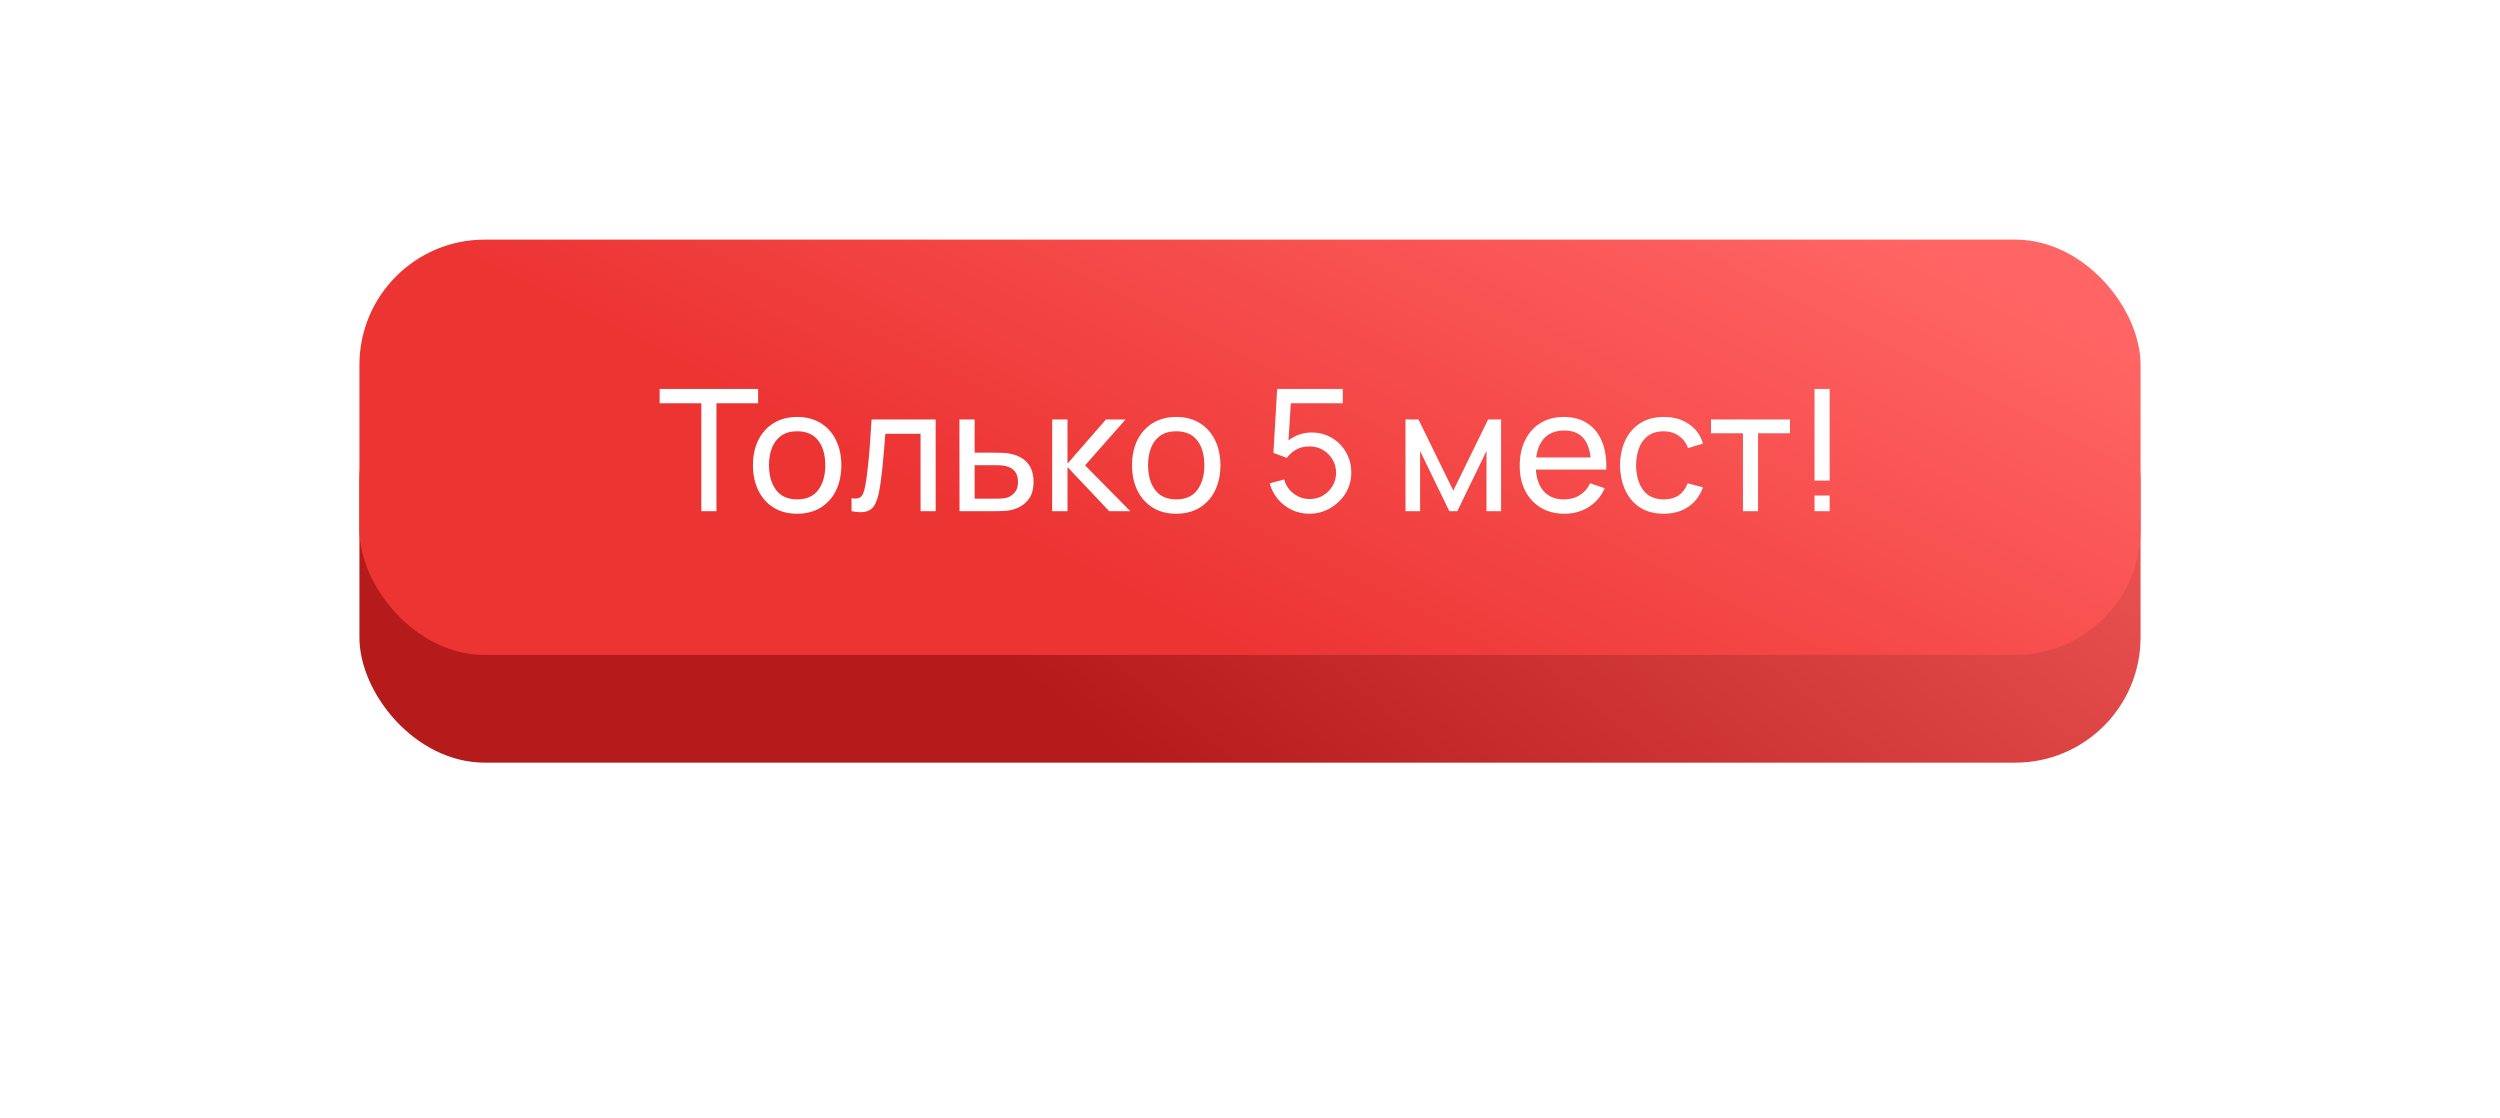
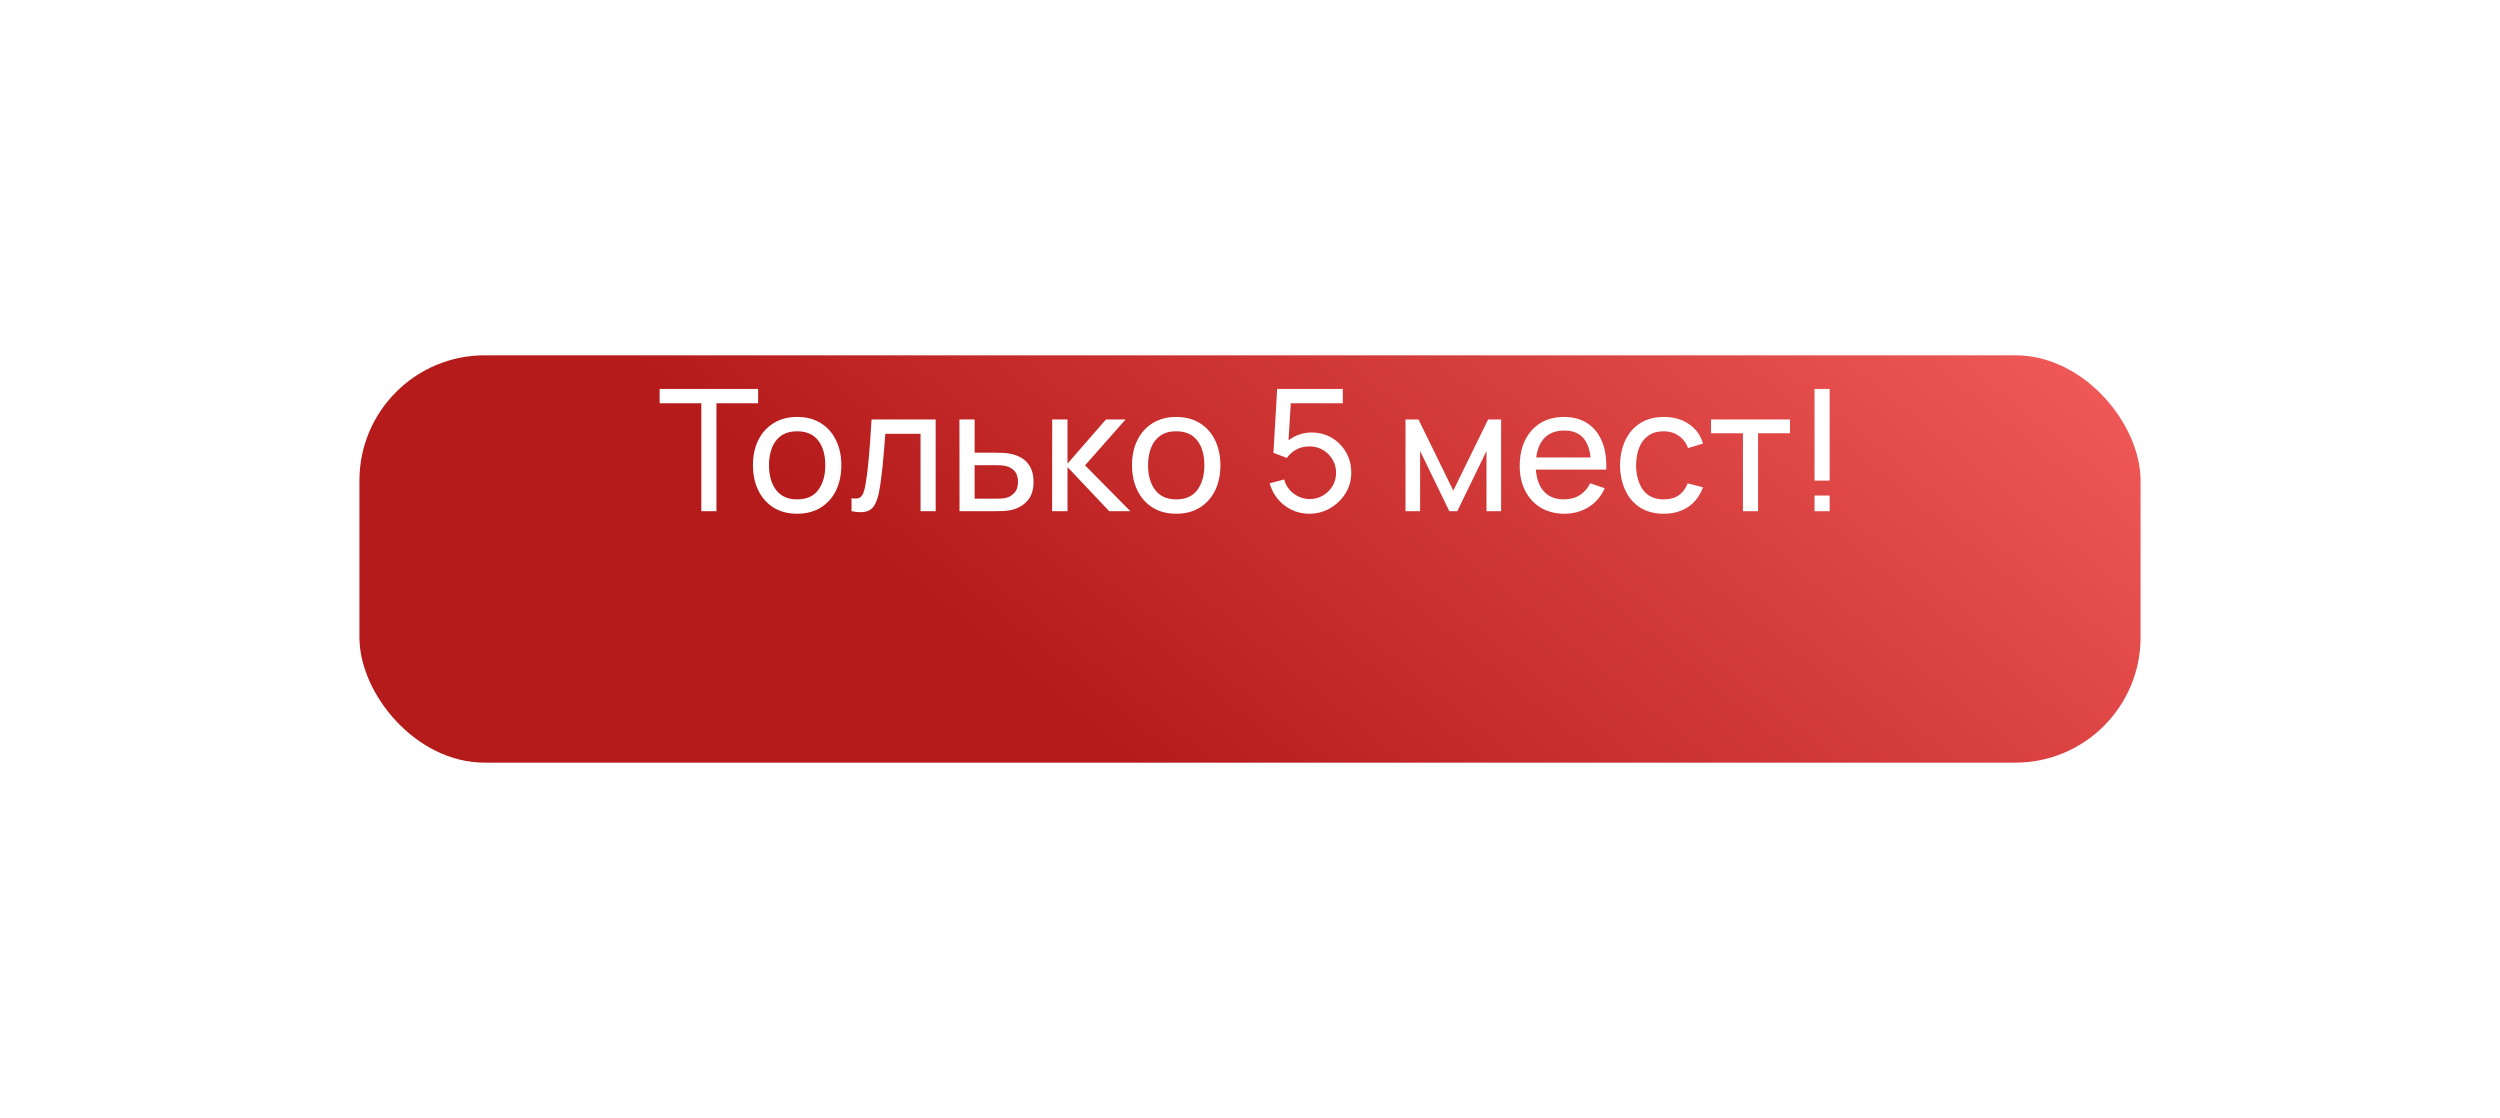
<svg xmlns="http://www.w3.org/2000/svg" width="313" height="140" viewBox="0 0 313 140" fill="none">
  <g filter="url(#filter0_d_2003_99)">
    <rect x="45" y="33" width="223" height="51" rx="15.683" fill="url(#paint0_linear_2003_99)" />
  </g>
-   <rect x="45" y="30" width="223" height="52" rx="15.683" fill="url(#paint1_linear_2003_99)" />
-   <path d="M87.806 64V50.49H82.587V48.693H94.917V50.49H89.698V64H87.806ZM99.797 64.319C98.656 64.319 97.671 64.06 96.842 63.543C96.02 63.026 95.385 62.31 94.939 61.396C94.493 60.482 94.269 59.433 94.269 58.249C94.269 57.045 94.496 55.989 94.95 55.082C95.403 54.175 96.044 53.469 96.874 52.966C97.703 52.456 98.677 52.201 99.797 52.201C100.945 52.201 101.933 52.46 102.763 52.977C103.592 53.487 104.226 54.199 104.665 55.114C105.112 56.021 105.335 57.066 105.335 58.249C105.335 59.447 105.112 60.503 104.665 61.417C104.219 62.324 103.581 63.036 102.752 63.554C101.923 64.064 100.938 64.319 99.797 64.319ZM99.797 62.523C100.987 62.523 101.873 62.126 102.454 61.332C103.035 60.538 103.326 59.511 103.326 58.249C103.326 56.953 103.032 55.921 102.444 55.156C101.855 54.384 100.973 53.997 99.797 53.997C98.996 53.997 98.337 54.178 97.82 54.54C97.302 54.901 96.916 55.401 96.661 56.038C96.406 56.676 96.278 57.413 96.278 58.249C96.278 59.539 96.576 60.574 97.171 61.353C97.766 62.133 98.642 62.523 99.797 62.523ZM106.612 64V62.374C107.037 62.452 107.36 62.437 107.58 62.331C107.806 62.218 107.973 62.023 108.079 61.746C108.193 61.463 108.285 61.109 108.356 60.684C108.476 60.01 108.579 59.259 108.664 58.43C108.756 57.601 108.837 56.694 108.908 55.709C108.986 54.717 109.057 53.654 109.121 52.52H117.146V64H115.254V54.316H110.843C110.8 54.968 110.747 55.638 110.683 56.325C110.627 57.013 110.567 57.682 110.503 58.334C110.439 58.979 110.368 59.582 110.29 60.141C110.219 60.694 110.141 61.172 110.056 61.576C109.922 62.271 109.734 62.827 109.493 63.245C109.252 63.656 108.905 63.922 108.451 64.043C107.998 64.17 107.385 64.156 106.612 64ZM120.132 64L120.121 52.52H122.024V56.676H124.501C124.834 56.676 125.174 56.683 125.521 56.697C125.868 56.712 126.17 56.743 126.425 56.793C127.02 56.906 127.541 57.105 127.987 57.388C128.434 57.672 128.781 58.058 129.029 58.547C129.277 59.029 129.401 59.628 129.401 60.343C129.401 61.336 129.142 62.122 128.625 62.703C128.115 63.277 127.445 63.66 126.616 63.851C126.333 63.915 126.007 63.958 125.638 63.979C125.277 63.993 124.933 64 124.607 64H120.132ZM122.024 62.437H124.639C124.852 62.437 125.089 62.43 125.351 62.416C125.613 62.402 125.847 62.367 126.053 62.31C126.414 62.204 126.737 61.995 127.02 61.683C127.311 61.371 127.456 60.925 127.456 60.343C127.456 59.755 127.314 59.302 127.031 58.983C126.754 58.664 126.389 58.455 125.936 58.356C125.73 58.306 125.514 58.274 125.287 58.26C125.061 58.246 124.844 58.239 124.639 58.239H122.024V62.437ZM131.727 64L131.737 52.52H133.651V58.047L138.466 52.52H140.921L135.851 58.26L141.517 64H138.87L133.651 58.473V64H131.727ZM147.257 64.319C146.116 64.319 145.131 64.06 144.302 63.543C143.48 63.026 142.845 62.31 142.399 61.396C141.953 60.482 141.729 59.433 141.729 58.249C141.729 57.045 141.956 55.989 142.41 55.082C142.863 54.175 143.505 53.469 144.334 52.966C145.163 52.456 146.137 52.201 147.257 52.201C148.405 52.201 149.393 52.46 150.222 52.977C151.052 53.487 151.686 54.199 152.125 55.114C152.572 56.021 152.795 57.066 152.795 58.249C152.795 59.447 152.572 60.503 152.125 61.417C151.679 62.324 151.041 63.036 150.212 63.554C149.383 64.064 148.398 64.319 147.257 64.319ZM147.257 62.523C148.447 62.523 149.333 62.126 149.914 61.332C150.495 60.538 150.786 59.511 150.786 58.249C150.786 56.953 150.492 55.921 149.904 55.156C149.315 54.384 148.433 53.997 147.257 53.997C146.456 53.997 145.797 54.178 145.28 54.54C144.762 54.901 144.376 55.401 144.121 56.038C143.866 56.676 143.738 57.413 143.738 58.249C143.738 59.539 144.036 60.574 144.631 61.353C145.227 62.133 146.102 62.523 147.257 62.523ZM163.92 64.319C163.133 64.319 162.399 64.156 161.719 63.83C161.046 63.504 160.468 63.057 159.987 62.491C159.512 61.917 159.172 61.258 158.966 60.514L160.784 60.025C160.911 60.528 161.138 60.963 161.464 61.332C161.79 61.693 162.169 61.977 162.601 62.182C163.041 62.381 163.498 62.48 163.973 62.48C164.596 62.48 165.156 62.331 165.652 62.033C166.155 61.729 166.552 61.328 166.843 60.832C167.133 60.329 167.279 59.78 167.279 59.185C167.279 58.568 167.126 58.012 166.821 57.516C166.524 57.013 166.123 56.616 165.62 56.325C165.117 56.035 164.568 55.889 163.973 55.889C163.299 55.889 162.722 56.031 162.24 56.315C161.765 56.591 161.39 56.931 161.113 57.335L159.434 56.697L159.901 48.693H168.118V50.49H160.816L161.655 49.703L161.262 56.113L160.848 55.571C161.273 55.117 161.779 54.766 162.368 54.518C162.963 54.27 163.569 54.146 164.185 54.146C165.135 54.146 165.985 54.37 166.736 54.816C167.488 55.255 168.083 55.858 168.522 56.623C168.962 57.381 169.181 58.235 169.181 59.185C169.181 60.127 168.94 60.988 168.458 61.768C167.977 62.54 167.335 63.16 166.534 63.628C165.741 64.089 164.869 64.319 163.92 64.319ZM175.969 64V52.52H177.595L181.953 61.428L186.311 52.52H187.938V64H186.11V56.464L182.453 64H181.454L177.797 56.464V64H175.969ZM195.881 64.319C194.755 64.319 193.77 64.071 192.926 63.575C192.09 63.072 191.438 62.374 190.97 61.481C190.503 60.581 190.269 59.532 190.269 58.334C190.269 57.08 190.499 55.996 190.96 55.082C191.42 54.16 192.062 53.452 192.884 52.956C193.713 52.453 194.684 52.201 195.796 52.201C196.951 52.201 197.933 52.467 198.741 52.998C199.556 53.53 200.165 54.288 200.569 55.273C200.98 56.258 201.157 57.431 201.101 58.791H199.187V58.111C199.166 56.701 198.879 55.649 198.326 54.954C197.773 54.253 196.951 53.902 195.86 53.902C194.691 53.902 193.802 54.277 193.192 55.029C192.583 55.78 192.278 56.857 192.278 58.26C192.278 59.614 192.583 60.662 193.192 61.406C193.802 62.15 194.67 62.523 195.796 62.523C196.555 62.523 197.214 62.349 197.773 62.002C198.333 61.654 198.773 61.155 199.092 60.503L200.909 61.13C200.463 62.143 199.79 62.93 198.89 63.49C197.997 64.043 196.994 64.319 195.881 64.319ZM191.64 58.791V57.271H200.123V58.791H191.64ZM208.304 64.319C207.142 64.319 206.153 64.06 205.338 63.543C204.53 63.019 203.914 62.299 203.488 61.385C203.063 60.471 202.844 59.429 202.829 58.26C202.844 57.062 203.067 56.01 203.499 55.103C203.938 54.189 204.566 53.477 205.381 52.966C206.195 52.456 207.177 52.201 208.325 52.201C209.537 52.201 210.578 52.499 211.45 53.094C212.329 53.689 212.917 54.504 213.215 55.539L211.344 56.102C211.103 55.436 210.71 54.919 210.164 54.55C209.625 54.182 209.005 53.997 208.304 53.997C207.517 53.997 206.869 54.182 206.358 54.55C205.848 54.912 205.469 55.415 205.221 56.06C204.973 56.697 204.845 57.431 204.838 58.26C204.853 59.535 205.147 60.567 205.721 61.353C206.302 62.133 207.163 62.523 208.304 62.523C209.055 62.523 209.678 62.352 210.175 62.012C210.671 61.665 211.046 61.165 211.301 60.514L213.215 61.013C212.818 62.083 212.198 62.902 211.354 63.468C210.511 64.035 209.494 64.319 208.304 64.319ZM218.217 64V54.242H214.22V52.52H224.105V54.242H220.109V64H218.217ZM227.181 64V62.044H229.073V64H227.181ZM227.181 60.173V48.693H229.073V60.173H227.181Z" fill="white" />
+   <path d="M87.806 64V50.49H82.587V48.693H94.917V50.49H89.698V64H87.806ZM99.797 64.319C98.656 64.319 97.671 64.06 96.842 63.543C96.02 63.026 95.385 62.31 94.939 61.396C94.493 60.482 94.269 59.433 94.269 58.249C94.269 57.045 94.496 55.989 94.95 55.082C95.403 54.175 96.044 53.469 96.874 52.966C97.703 52.456 98.677 52.201 99.797 52.201C100.945 52.201 101.933 52.46 102.763 52.977C103.592 53.487 104.226 54.199 104.665 55.114C105.112 56.021 105.335 57.066 105.335 58.249C105.335 59.447 105.112 60.503 104.665 61.417C104.219 62.324 103.581 63.036 102.752 63.554C101.923 64.064 100.938 64.319 99.797 64.319ZM99.797 62.523C100.987 62.523 101.873 62.126 102.454 61.332C103.035 60.538 103.326 59.511 103.326 58.249C103.326 56.953 103.032 55.921 102.444 55.156C101.855 54.384 100.973 53.997 99.797 53.997C98.996 53.997 98.337 54.178 97.82 54.54C97.302 54.901 96.916 55.401 96.661 56.038C96.406 56.676 96.278 57.413 96.278 58.249C96.278 59.539 96.576 60.574 97.171 61.353C97.766 62.133 98.642 62.523 99.797 62.523ZM106.612 64V62.374C107.037 62.452 107.36 62.437 107.58 62.331C107.806 62.218 107.973 62.023 108.079 61.746C108.193 61.463 108.285 61.109 108.356 60.684C108.476 60.01 108.579 59.259 108.664 58.43C108.756 57.601 108.837 56.694 108.908 55.709C108.986 54.717 109.057 53.654 109.121 52.52H117.146V64H115.254V54.316H110.843C110.8 54.968 110.747 55.638 110.683 56.325C110.627 57.013 110.567 57.682 110.503 58.334C110.439 58.979 110.368 59.582 110.29 60.141C110.219 60.694 110.141 61.172 110.056 61.576C109.922 62.271 109.734 62.827 109.493 63.245C109.252 63.656 108.905 63.922 108.451 64.043C107.998 64.17 107.385 64.156 106.612 64ZM120.132 64L120.121 52.52H122.024V56.676H124.501C124.834 56.676 125.174 56.683 125.521 56.697C125.868 56.712 126.17 56.743 126.425 56.793C127.02 56.906 127.541 57.105 127.987 57.388C128.434 57.672 128.781 58.058 129.029 58.547C129.277 59.029 129.401 59.628 129.401 60.343C129.401 61.336 129.142 62.122 128.625 62.703C128.115 63.277 127.445 63.66 126.616 63.851C126.333 63.915 126.007 63.958 125.638 63.979C125.277 63.993 124.933 64 124.607 64H120.132ZM122.024 62.437H124.639C124.852 62.437 125.089 62.43 125.351 62.416C125.613 62.402 125.847 62.367 126.053 62.31C126.414 62.204 126.737 61.995 127.02 61.683C127.311 61.371 127.456 60.925 127.456 60.343C127.456 59.755 127.314 59.302 127.031 58.983C126.754 58.664 126.389 58.455 125.936 58.356C125.73 58.306 125.514 58.274 125.287 58.26C125.061 58.246 124.844 58.239 124.639 58.239H122.024V62.437ZM131.727 64L131.737 52.52H133.651V58.047L138.466 52.52H140.921L135.851 58.26L141.517 64H138.87L133.651 58.473V64H131.727M147.257 64.319C146.116 64.319 145.131 64.06 144.302 63.543C143.48 63.026 142.845 62.31 142.399 61.396C141.953 60.482 141.729 59.433 141.729 58.249C141.729 57.045 141.956 55.989 142.41 55.082C142.863 54.175 143.505 53.469 144.334 52.966C145.163 52.456 146.137 52.201 147.257 52.201C148.405 52.201 149.393 52.46 150.222 52.977C151.052 53.487 151.686 54.199 152.125 55.114C152.572 56.021 152.795 57.066 152.795 58.249C152.795 59.447 152.572 60.503 152.125 61.417C151.679 62.324 151.041 63.036 150.212 63.554C149.383 64.064 148.398 64.319 147.257 64.319ZM147.257 62.523C148.447 62.523 149.333 62.126 149.914 61.332C150.495 60.538 150.786 59.511 150.786 58.249C150.786 56.953 150.492 55.921 149.904 55.156C149.315 54.384 148.433 53.997 147.257 53.997C146.456 53.997 145.797 54.178 145.28 54.54C144.762 54.901 144.376 55.401 144.121 56.038C143.866 56.676 143.738 57.413 143.738 58.249C143.738 59.539 144.036 60.574 144.631 61.353C145.227 62.133 146.102 62.523 147.257 62.523ZM163.92 64.319C163.133 64.319 162.399 64.156 161.719 63.83C161.046 63.504 160.468 63.057 159.987 62.491C159.512 61.917 159.172 61.258 158.966 60.514L160.784 60.025C160.911 60.528 161.138 60.963 161.464 61.332C161.79 61.693 162.169 61.977 162.601 62.182C163.041 62.381 163.498 62.48 163.973 62.48C164.596 62.48 165.156 62.331 165.652 62.033C166.155 61.729 166.552 61.328 166.843 60.832C167.133 60.329 167.279 59.78 167.279 59.185C167.279 58.568 167.126 58.012 166.821 57.516C166.524 57.013 166.123 56.616 165.62 56.325C165.117 56.035 164.568 55.889 163.973 55.889C163.299 55.889 162.722 56.031 162.24 56.315C161.765 56.591 161.39 56.931 161.113 57.335L159.434 56.697L159.901 48.693H168.118V50.49H160.816L161.655 49.703L161.262 56.113L160.848 55.571C161.273 55.117 161.779 54.766 162.368 54.518C162.963 54.27 163.569 54.146 164.185 54.146C165.135 54.146 165.985 54.37 166.736 54.816C167.488 55.255 168.083 55.858 168.522 56.623C168.962 57.381 169.181 58.235 169.181 59.185C169.181 60.127 168.94 60.988 168.458 61.768C167.977 62.54 167.335 63.16 166.534 63.628C165.741 64.089 164.869 64.319 163.92 64.319ZM175.969 64V52.52H177.595L181.953 61.428L186.311 52.52H187.938V64H186.11V56.464L182.453 64H181.454L177.797 56.464V64H175.969ZM195.881 64.319C194.755 64.319 193.77 64.071 192.926 63.575C192.09 63.072 191.438 62.374 190.97 61.481C190.503 60.581 190.269 59.532 190.269 58.334C190.269 57.08 190.499 55.996 190.96 55.082C191.42 54.16 192.062 53.452 192.884 52.956C193.713 52.453 194.684 52.201 195.796 52.201C196.951 52.201 197.933 52.467 198.741 52.998C199.556 53.53 200.165 54.288 200.569 55.273C200.98 56.258 201.157 57.431 201.101 58.791H199.187V58.111C199.166 56.701 198.879 55.649 198.326 54.954C197.773 54.253 196.951 53.902 195.86 53.902C194.691 53.902 193.802 54.277 193.192 55.029C192.583 55.78 192.278 56.857 192.278 58.26C192.278 59.614 192.583 60.662 193.192 61.406C193.802 62.15 194.67 62.523 195.796 62.523C196.555 62.523 197.214 62.349 197.773 62.002C198.333 61.654 198.773 61.155 199.092 60.503L200.909 61.13C200.463 62.143 199.79 62.93 198.89 63.49C197.997 64.043 196.994 64.319 195.881 64.319ZM191.64 58.791V57.271H200.123V58.791H191.64ZM208.304 64.319C207.142 64.319 206.153 64.06 205.338 63.543C204.53 63.019 203.914 62.299 203.488 61.385C203.063 60.471 202.844 59.429 202.829 58.26C202.844 57.062 203.067 56.01 203.499 55.103C203.938 54.189 204.566 53.477 205.381 52.966C206.195 52.456 207.177 52.201 208.325 52.201C209.537 52.201 210.578 52.499 211.45 53.094C212.329 53.689 212.917 54.504 213.215 55.539L211.344 56.102C211.103 55.436 210.71 54.919 210.164 54.55C209.625 54.182 209.005 53.997 208.304 53.997C207.517 53.997 206.869 54.182 206.358 54.55C205.848 54.912 205.469 55.415 205.221 56.06C204.973 56.697 204.845 57.431 204.838 58.26C204.853 59.535 205.147 60.567 205.721 61.353C206.302 62.133 207.163 62.523 208.304 62.523C209.055 62.523 209.678 62.352 210.175 62.012C210.671 61.665 211.046 61.165 211.301 60.514L213.215 61.013C212.818 62.083 212.198 62.902 211.354 63.468C210.511 64.035 209.494 64.319 208.304 64.319ZM218.217 64V54.242H214.22V52.52H224.105V54.242H220.109V64H218.217ZM227.181 64V62.044H229.073V64H227.181ZM227.181 60.173V48.693H229.073V60.173H227.181Z" fill="white" />
  <defs>
    <filter id="filter0_d_2003_99" x="0.829" y="0.314" width="311.341" height="139.341" filterUnits="userSpaceOnUse" color-interpolation-filters="sRGB">
      <feFlood flood-opacity="0" result="BackgroundImageFix" />
      <feColorMatrix in="SourceAlpha" type="matrix" values="0 0 0 0 0 0 0 0 0 0 0 0 0 0 0 0 0 0 127 0" result="hardAlpha" />
      <feOffset dy="11.484" />
      <feGaussianBlur stdDeviation="22.085" />
      <feComposite in2="hardAlpha" operator="out" />
      <feColorMatrix type="matrix" values="0 0 0 0 0.98 0 0 0 0 0.345 0 0 0 0 0.341 0 0 0 0.45 0" />
      <feBlend mode="normal" in2="BackgroundImageFix" result="effect1_dropShadow_2003_99" />
      <feBlend mode="normal" in="SourceGraphic" in2="effect1_dropShadow_2003_99" result="shape" />
    </filter>
    <linearGradient id="paint0_linear_2003_99" x1="124.377" y1="69.975" x2="207.958" y2="-33.144" gradientUnits="userSpaceOnUse">
      <stop stop-color="#B51B1A" />
      <stop offset="1" stop-color="#F96362" />
    </linearGradient>
    <linearGradient id="paint1_linear_2003_99" x1="123.846" y1="65.533" x2="161.673" y2="-9.007" gradientUnits="userSpaceOnUse">
      <stop stop-color="#EC3433" />
      <stop offset="1" stop-color="#FF6564" />
    </linearGradient>
  </defs>
</svg>